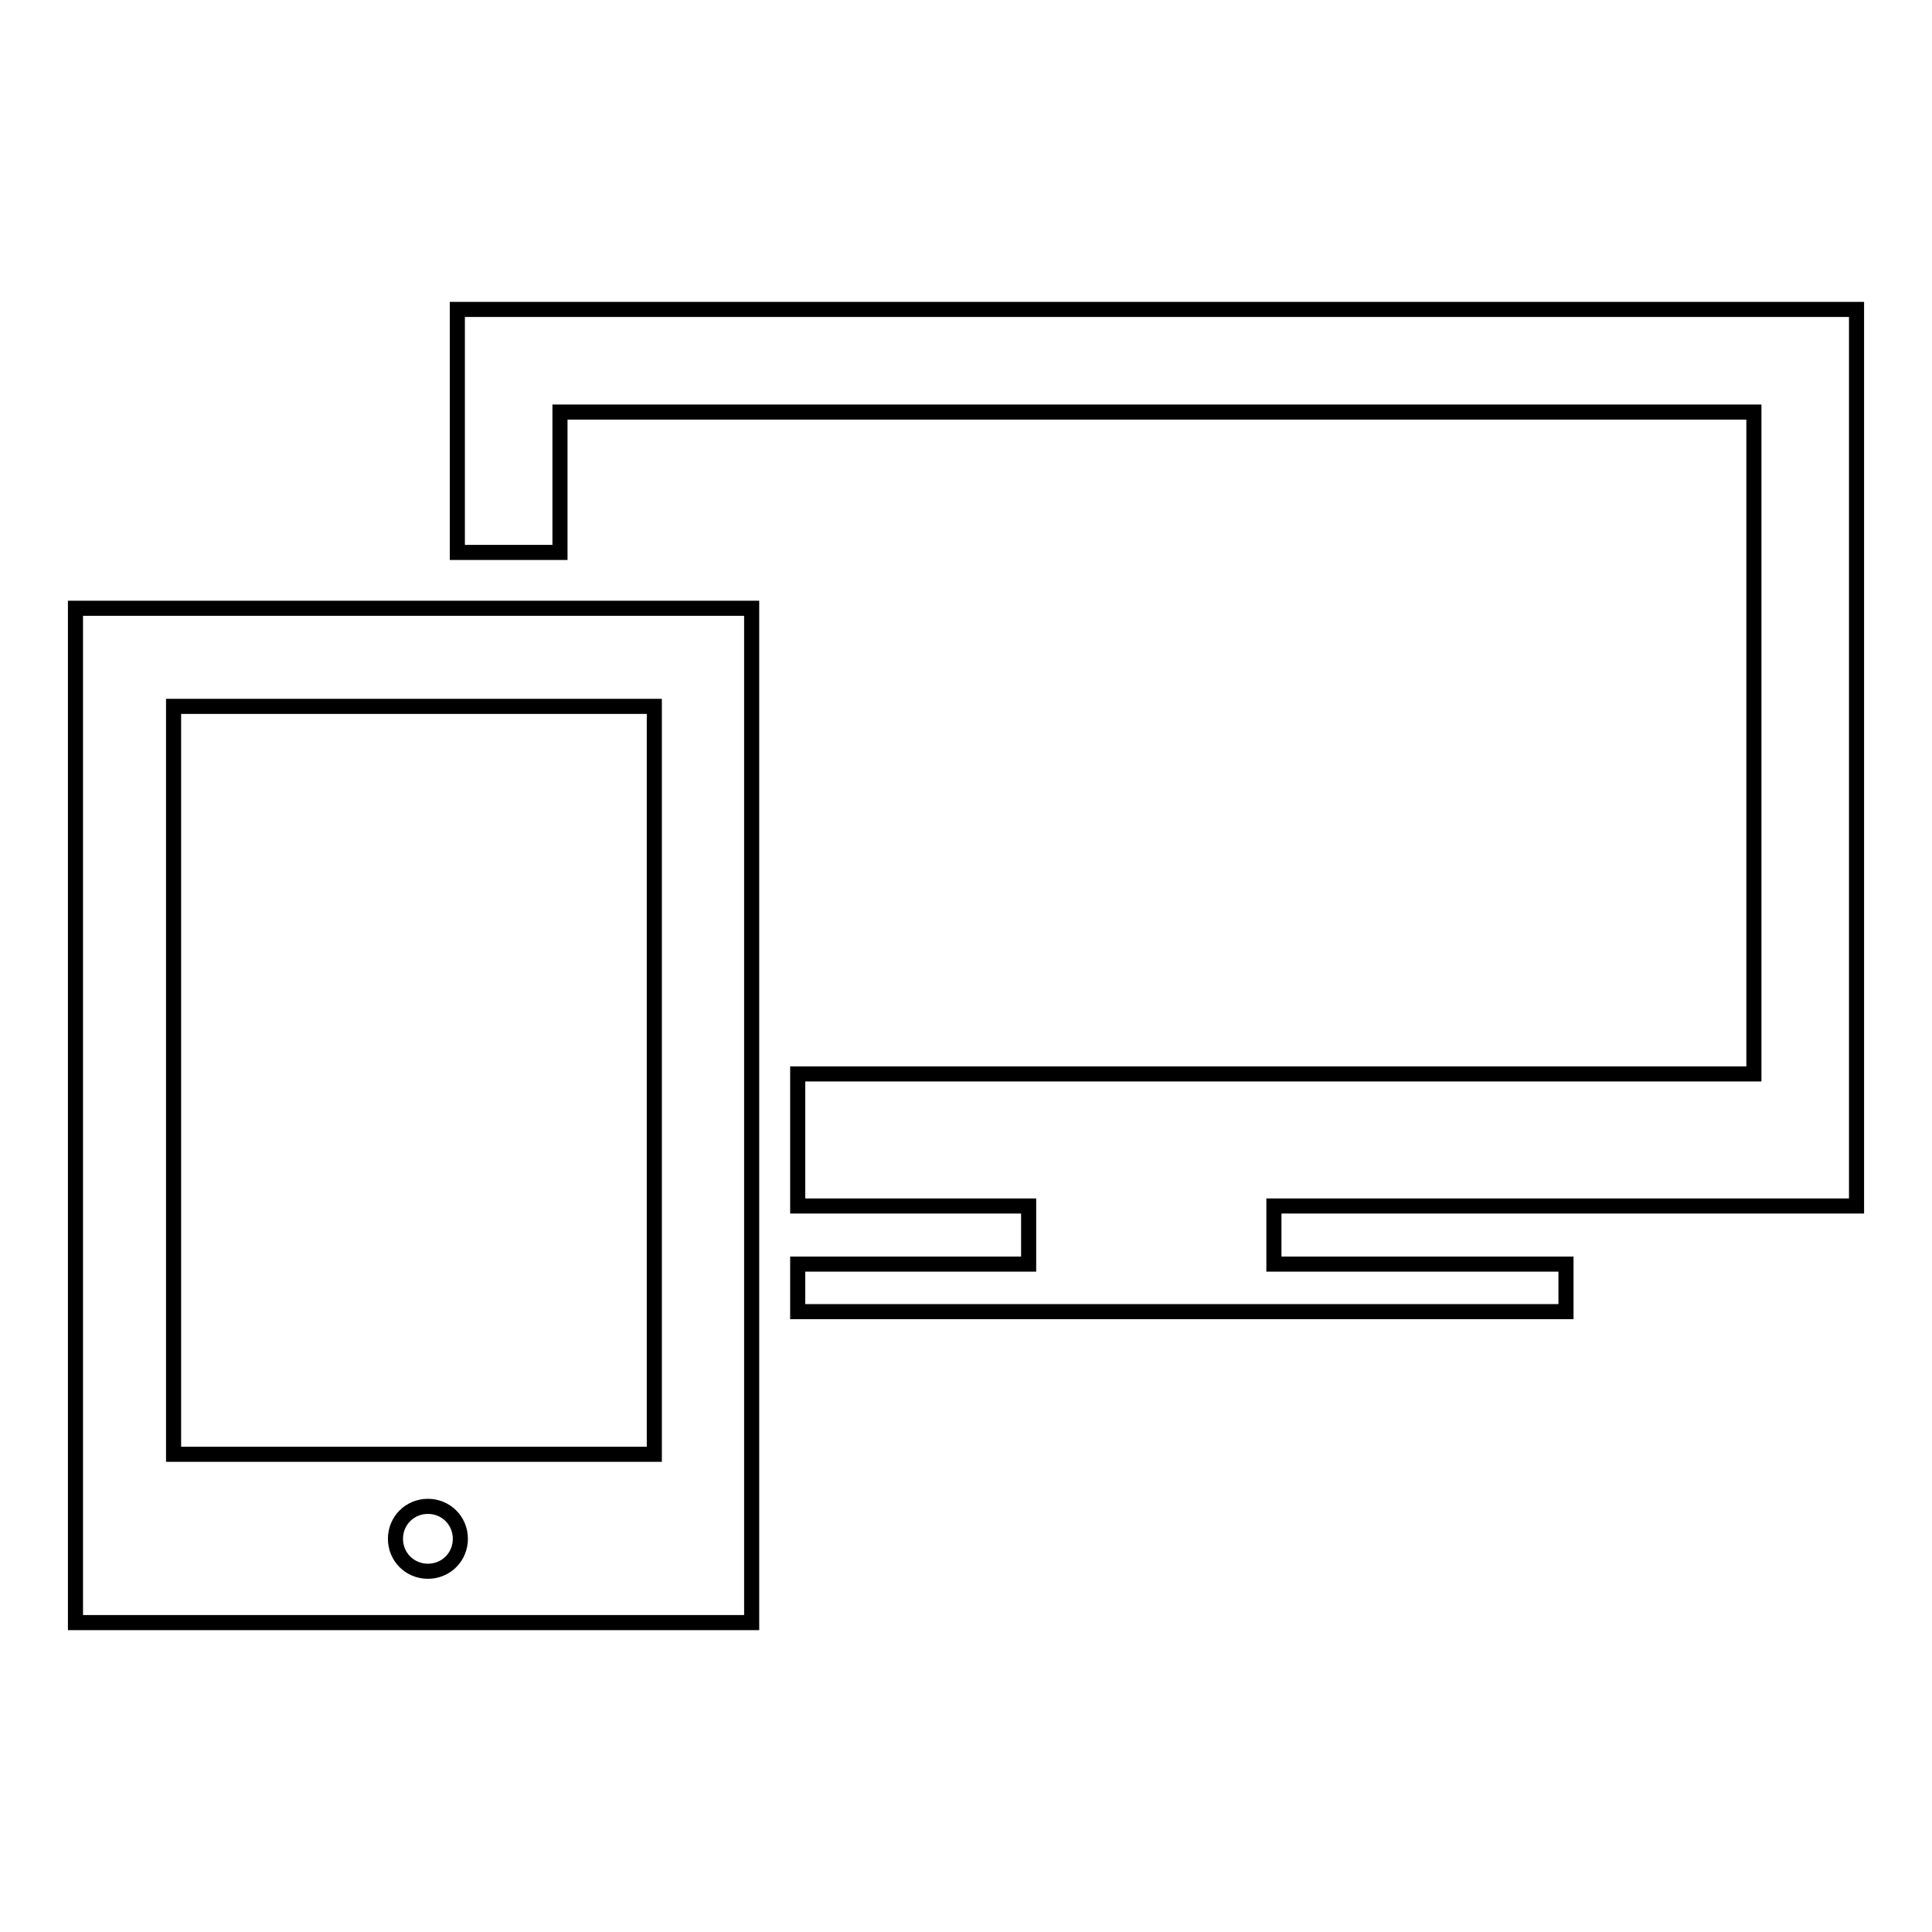
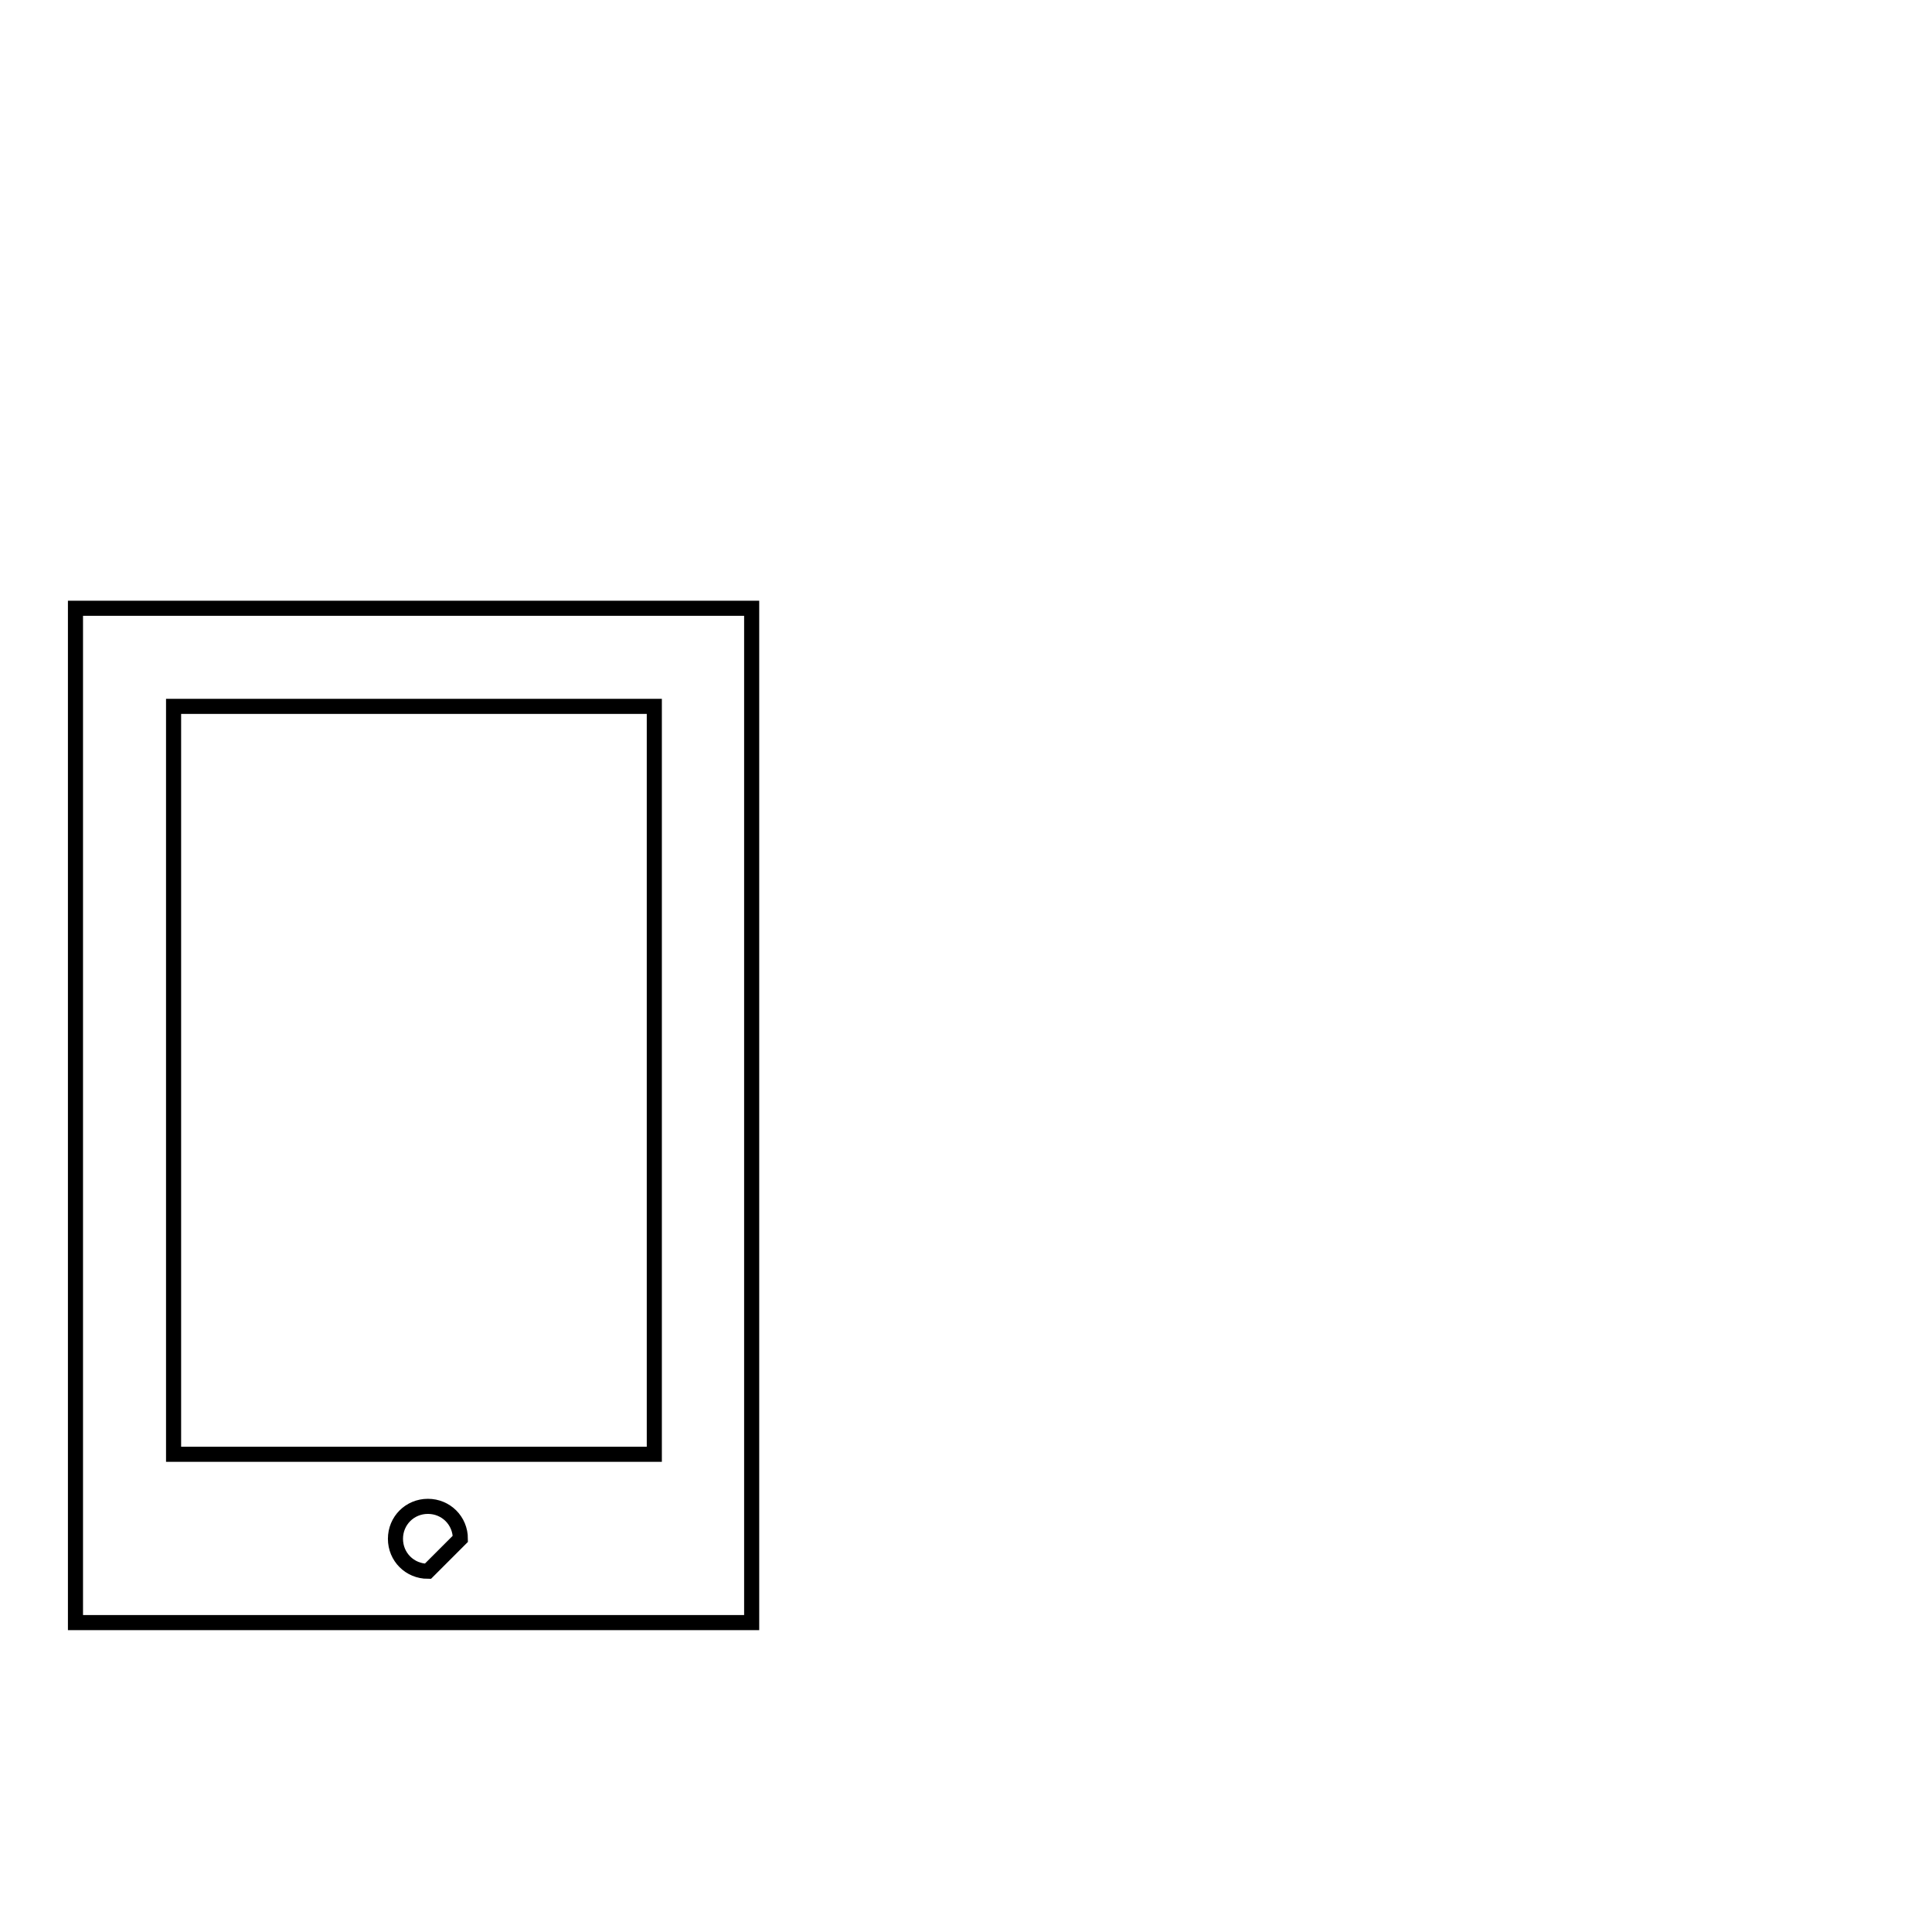
<svg xmlns="http://www.w3.org/2000/svg" version="1.1" x="0px" y="0px" viewBox="0 0 256 256" enable-background="new 0 0 256 256" xml:space="preserve">
  <g>
    <g>
      <g>
        <g id="Layer_13_30_">
          <g>
-             <path stroke-width="2" fill-opacity="0" stroke="#000000" d="M10,215h89.6V80.6H10V215z M56.7,208.2c-2.4,0-4.3-1.9-4.3-4.3c0-2.4,1.9-4.3,4.3-4.3c2.4,0,4.3,1.9,4.3,4.3C61,206.3,59.1,208.2,56.7,208.2z M23,93.6h63.7v99.1H23V93.6z" />
-             <path stroke-width="2" fill-opacity="0" stroke="#000000" d="M246 159.8L246 41 60.6 41 60.6 73.2 74.2 73.2 74.2 54.6 232.4 54.6 232.4 142.3 105.7 142.3 105.7 159.8 136.3 159.8 136.3 167.5 105.7 167.5 105.7 173.8 207.5 173.8 207.5 167.5 168.8 167.5 168.8 159.8 z" />
+             <path stroke-width="2" fill-opacity="0" stroke="#000000" d="M10,215h89.6V80.6H10V215z M56.7,208.2c-2.4,0-4.3-1.9-4.3-4.3c0-2.4,1.9-4.3,4.3-4.3c2.4,0,4.3,1.9,4.3,4.3z M23,93.6h63.7v99.1H23V93.6z" />
          </g>
        </g>
      </g>
      <g />
      <g />
      <g />
      <g />
      <g />
      <g />
      <g />
      <g />
      <g />
      <g />
      <g />
      <g />
      <g />
      <g />
      <g />
    </g>
  </g>
</svg>